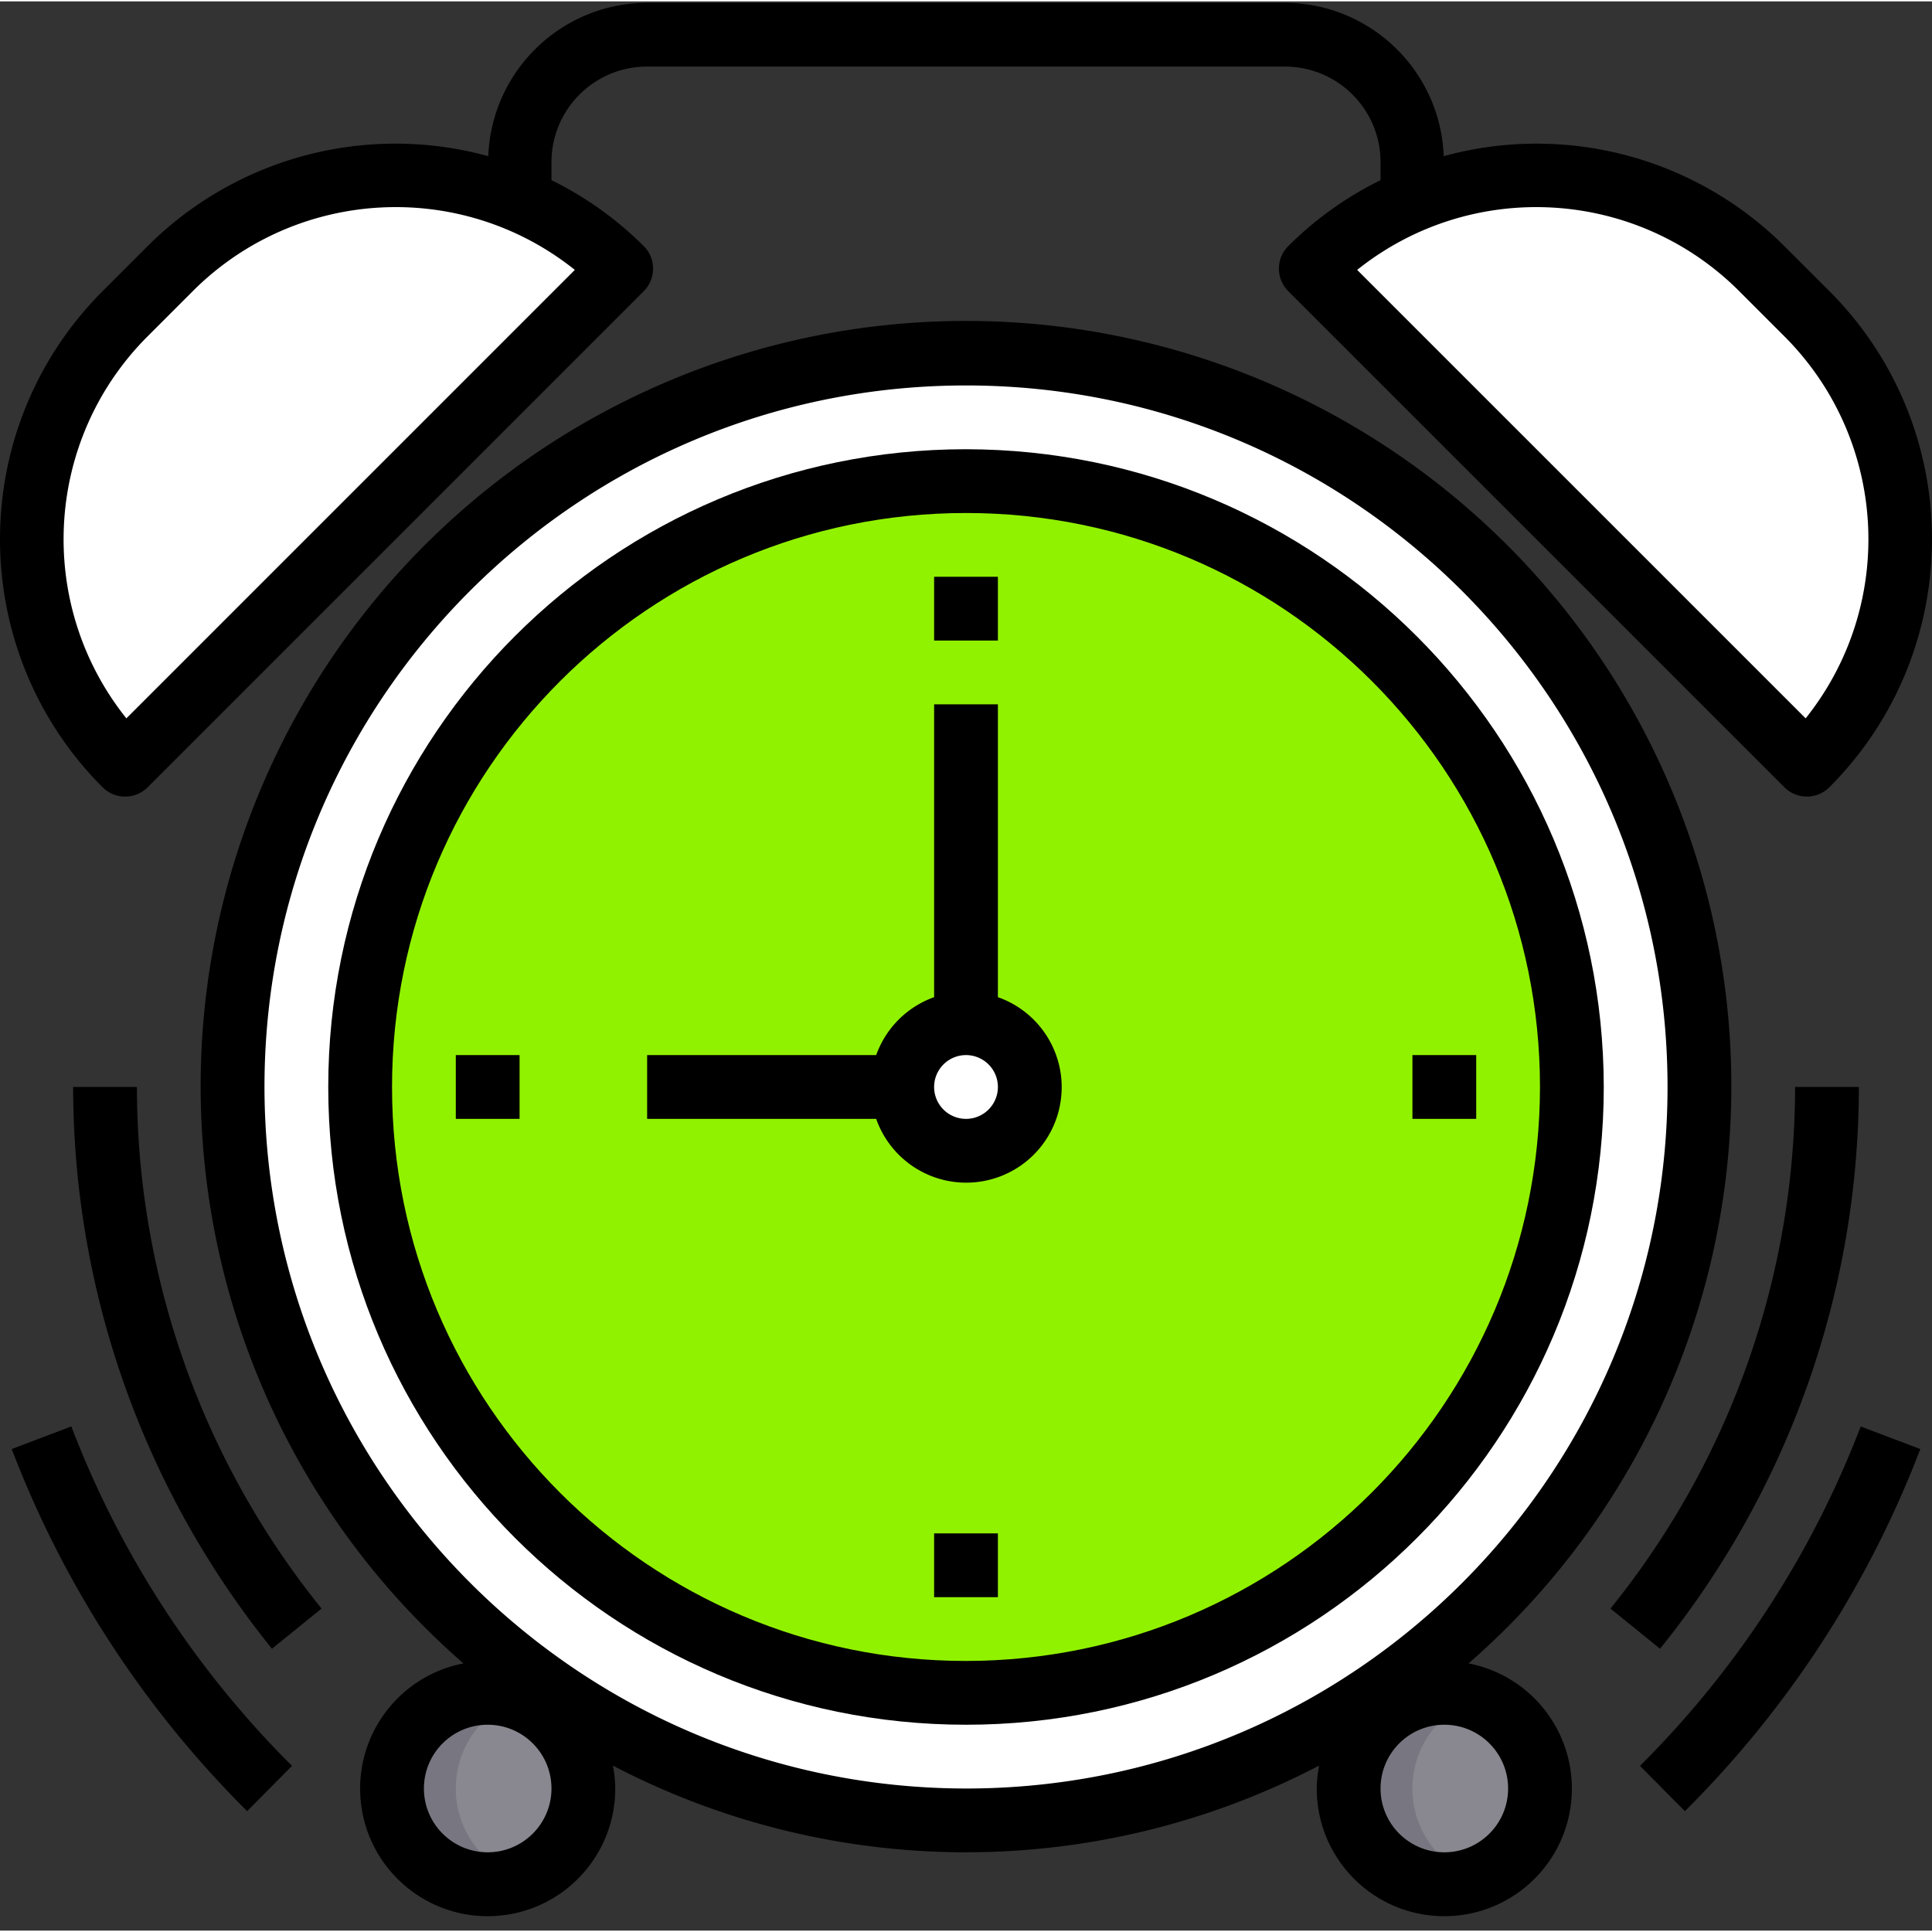
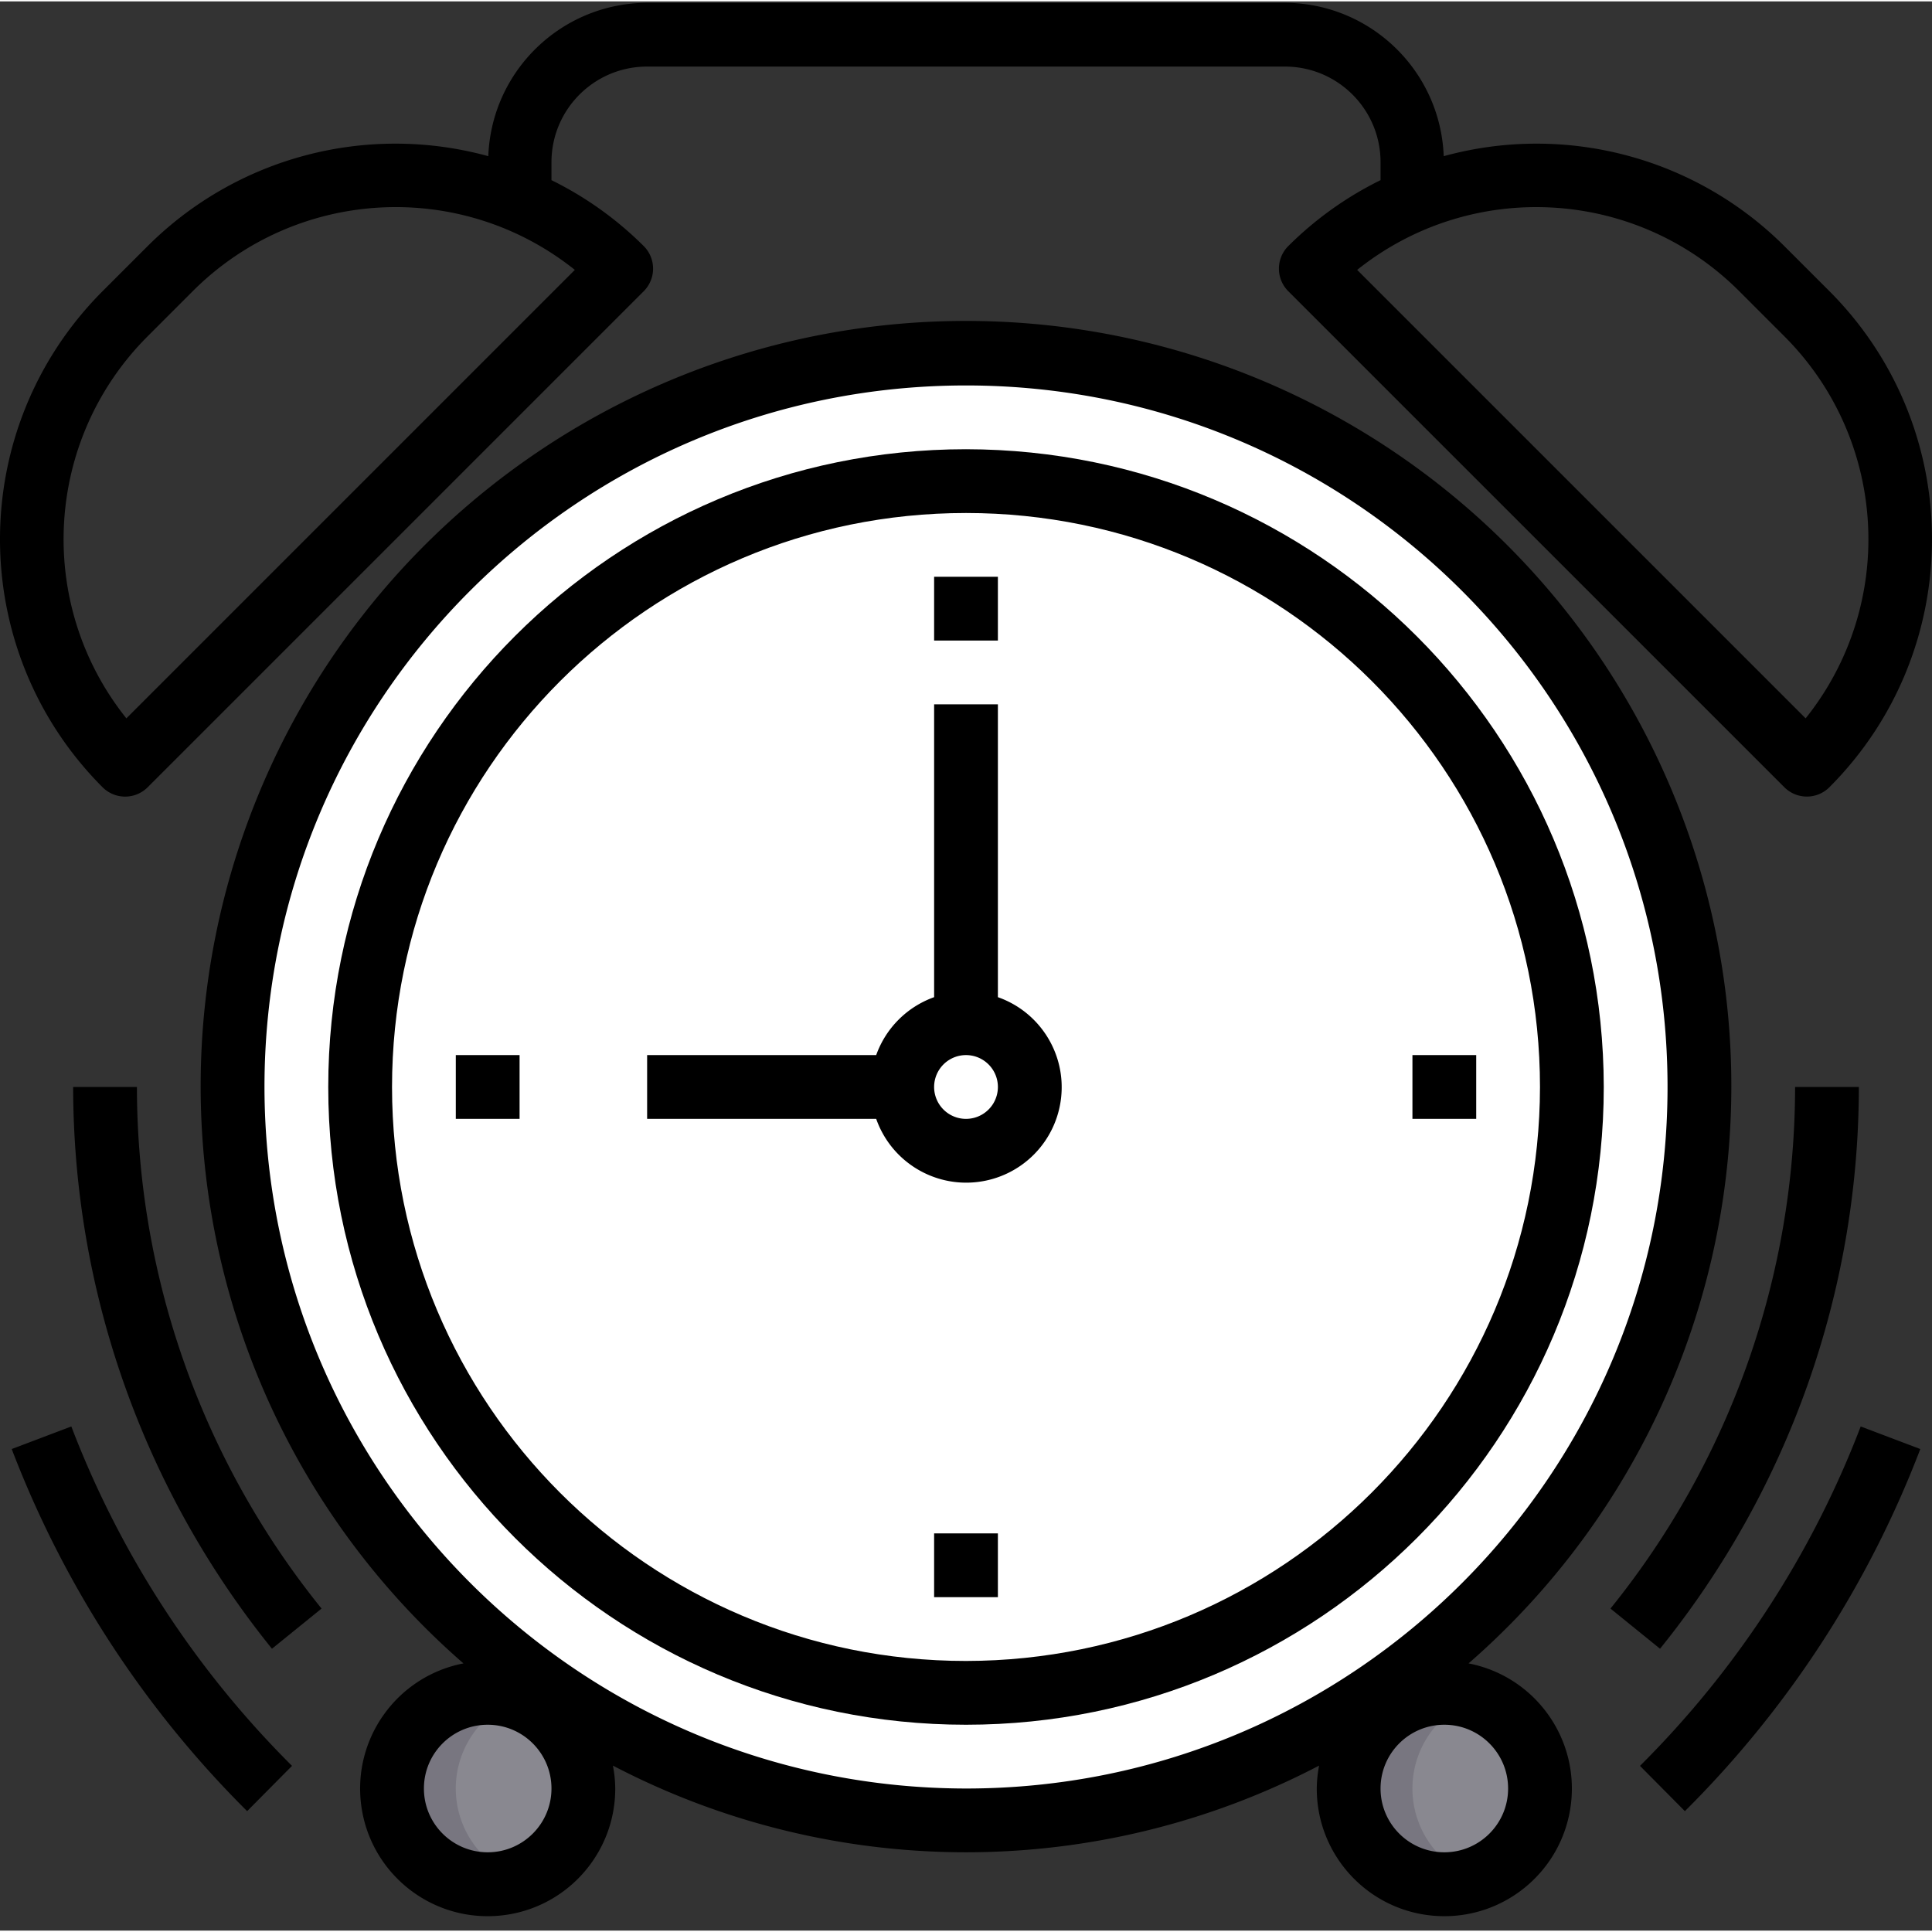
<svg xmlns="http://www.w3.org/2000/svg" version="1.1" width="512" height="512" x="0" y="0" viewBox="0 0 484.7 484" style="enable-background:new 0 0 512 512" xml:space="preserve" class="">
  <rect x="0" y="0" width="484.7" height="484" fill="#333333" stroke="none" />
  <g>
    <path fill="#ffffff" d="M426.352 272.352c.043 87.836-61.97 163.468-148.114 180.636-86.14 17.172-172.414-28.906-206.047-110.05-33.636-81.141-5.261-174.743 67.766-223.551C212.984 70.578 310.32 80.16 372.43 142.27a184 184 0 0 1 53.922 130.082zm0 0" opacity="1" data-original="#ff6243" class="" />
    <path fill="#ffffff" d="M380.11 394.11c-44.395 50.285-112.65 72.41-178.106 57.734C136.55 437.168 84.277 388.02 65.602 323.59c-18.676-64.426-.79-133.914 46.668-181.32 2.718-2.72 5.44-5.282 8.32-7.68-64.512 72.77-61.192 183.187 7.57 251.95 68.762 68.76 179.184 72.081 251.95 7.57zm0 0" opacity="1" data-original="#d95339" class="" />
-     <path fill="#91f200" d="M394.352 272.352c0 83.945-68.055 152-152 152-83.95 0-152-68.055-152-152 0-83.95 68.05-152 152-152 83.945 0 152 68.05 152 152zm0 0" opacity="1" data-original="#ffd422" class="" />
-     <path fill="#91f200" d="M357.469 371.469c-37.164 43.226-95.403 62.004-150.82 48.636-55.415-13.37-98.684-56.636-112.051-112.054-13.371-55.418 5.406-113.653 48.632-150.82-51.949 60.242-48.62 150.363 7.625 206.613 56.25 56.25 146.372 59.574 206.614 7.625zm0 0" opacity="1" data-original="#ebbf00" class="" />
    <path fill="#898890" d="M146.352 448.352c0 13.253-10.747 24-24 24-13.258 0-24-10.747-24-24 0-13.258 10.742-24 24-24 13.253 0 24 10.742 24 24zm0 0" opacity="1" data-original="#898890" />
    <path fill="#787680" d="M130.352 470.91a22.215 22.215 0 0 1-8 1.442c-13.258 0-24-10.747-24-24 0-13.258 10.742-24 24-24 2.73-.02 5.445.468 8 1.437a23.904 23.904 0 0 0 0 45.121zm0 0" opacity="1" data-original="#787680" class="" />
    <path fill="#898890" d="M386.352 448.352c0 13.253-10.747 24-24 24-13.258 0-24-10.747-24-24 0-13.258 10.742-24 24-24 13.253 0 24 10.742 24 24zm0 0" opacity="1" data-original="#898890" />
    <path fill="#787680" d="M370.352 470.91a22.215 22.215 0 0 1-8 1.442c-13.258 0-24-10.747-24-24 0-13.258 10.742-24 24-24 2.73-.02 5.445.468 8 1.437a23.904 23.904 0 0 0 0 45.121zm0 0" opacity="1" data-original="#787680" class="" />
    <g fill="#ff9811">
-       <path d="M155.871 67.07 96.43 126.43l-65.04 65.039a79.908 79.908 0 0 1 0-113.117L42.673 67.07c14.996-15.039 35.36-23.488 56.598-23.488s41.605 8.45 56.601 23.488zM453.309 78.352a79.908 79.908 0 0 1 0 113.117l-65.04-65.04-59.437-59.359a78.896 78.896 0 0 1 25.52-17.199c30.007-12.586 64.648-5.789 87.68 17.2zM258.352 272.352c0 8.836-7.164 16-16 16-8.84 0-16-7.164-16-16 0-8.84 7.16-16 16-16 8.835 0 16 7.16 16 16zm0 0" fill="#ffffff" opacity="1" data-original="#ff9811" class="" />
-     </g>
+       </g>
    <path d="M242.352 112.352c-88.368 0-160 71.632-160 160 0 88.363 71.632 160 160 160 88.363 0 160-71.637 160-160-.102-88.325-71.68-159.899-160-160zm0 304c-79.532 0-144-64.473-144-144 0-79.532 64.468-144 144-144 79.527 0 144 64.468 144 144-.094 79.488-64.512 143.906-144 144zm0 0" fill="#000000" opacity="1" data-original="#000000" class="" />
    <path d="M250.352 249.82v-73.468h-16v73.468a24.01 24.01 0 0 0-14.532 14.532h-57.468v16h57.468c3.703 10.53 14.192 17.109 25.282 15.851a23.941 23.941 0 0 0 21.101-21.101c1.258-11.09-5.32-21.579-15.851-25.282zm-8 30.532a8 8 0 1 1 0-16.001 8 8 0 0 1 0 16zM114.352 264.352h16v16h-16zM234.352 384.352h16v16h-16zM354.352 264.352h16v16h-16zM234.352 144.352h16v16h-16zm0 0" fill="#000000" opacity="1" data-original="#000000" class="" />
    <path d="M368.43 416.965c60.39-52.582 81.808-137.121 53.734-212.113-28.074-74.993-99.738-124.688-179.812-124.688-80.075 0-151.743 49.695-179.817 124.688-28.07 74.992-6.656 159.53 53.735 212.113-16.579 3.21-27.81 18.746-25.66 35.496 2.152 16.75 16.949 28.941 33.8 27.855 16.852-1.086 29.957-15.078 29.942-31.964a31.54 31.54 0 0 0-.586-5.747c55.5 28.993 121.672 28.993 177.168 0a31.885 31.885 0 0 0-.582 5.747c-.02 16.886 13.085 30.878 29.937 31.964 16.852 1.086 31.648-11.105 33.8-27.855s-9.081-32.285-25.66-35.496zm-246.078 47.387c-8.84 0-16-7.164-16-16 0-8.84 7.16-16 16-16 8.835 0 16 7.16 16 16 0 8.836-7.165 16-16 16zm-56-192c0-97.204 78.796-176 176-176 97.199 0 176 78.796 176 176 0 97.199-78.801 176-176 176-97.157-.114-175.891-78.844-176-176zm296 192c-8.84 0-16-7.164-16-16 0-8.84 7.16-16 16-16 8.836 0 16 7.16 16 16 0 8.836-7.164 16-16 16zm0 0" fill="#000000" opacity="1" data-original="#000000" class="" />
    <path d="M31.39 199.504a8.017 8.017 0 0 0 5.657-2.344L161.504 72.703a8.004 8.004 0 0 0 0-11.312 87.466 87.466 0 0 0-23.152-16.543v-4.496c0-13.258 10.742-24 24-24h160c13.253 0 24 10.742 24 24v4.496a87.34 87.34 0 0 0-23.153 16.543 7.997 7.997 0 0 0 0 11.312l124.453 124.445c3.125 3.125 8.192 3.125 11.313 0 34.312-34.39 34.312-90.062 0-124.453l-11.313-11.304A87.986 87.986 0 0 0 362.2 38.832C361.383 17.395 343.801.418 322.352.352h-160c-21.454.066-39.036 17.043-39.848 38.48a87.99 87.99 0 0 0-85.457 22.559L25.734 72.703c-34.312 34.39-34.312 90.067 0 124.457a8.017 8.017 0 0 0 5.657 2.344zm404.954-126.8 11.308 11.312c25.934 25.925 28.235 67.203 5.348 95.855L340.484 67.36c28.653-22.89 69.93-20.59 95.86 5.344zM37.047 84.015l11.312-11.313c25.926-25.933 67.203-28.234 95.856-5.344L31.703 179.871c-22.89-28.652-20.59-69.93 5.344-95.855zM18.352 272.352A224.57 224.57 0 0 0 68.23 413.285l12.442-10.078a208.438 208.438 0 0 1-46.32-130.855zM466.352 272.352h-16a208.438 208.438 0 0 1-46.32 130.855l12.437 10.078a224.573 224.573 0 0 0 49.883-140.933zM2.941 363.184A257.906 257.906 0 0 0 62 454.03l11.262-11.36a242.07 242.07 0 0 1-55.367-85.151zM411.438 442.672l11.265 11.36a258.058 258.058 0 0 0 59.063-90.848l-14.954-5.664a242.125 242.125 0 0 1-55.375 85.152zm0 0" fill="#000000" opacity="1" data-original="#000000" class="" />
  </g>
</svg>